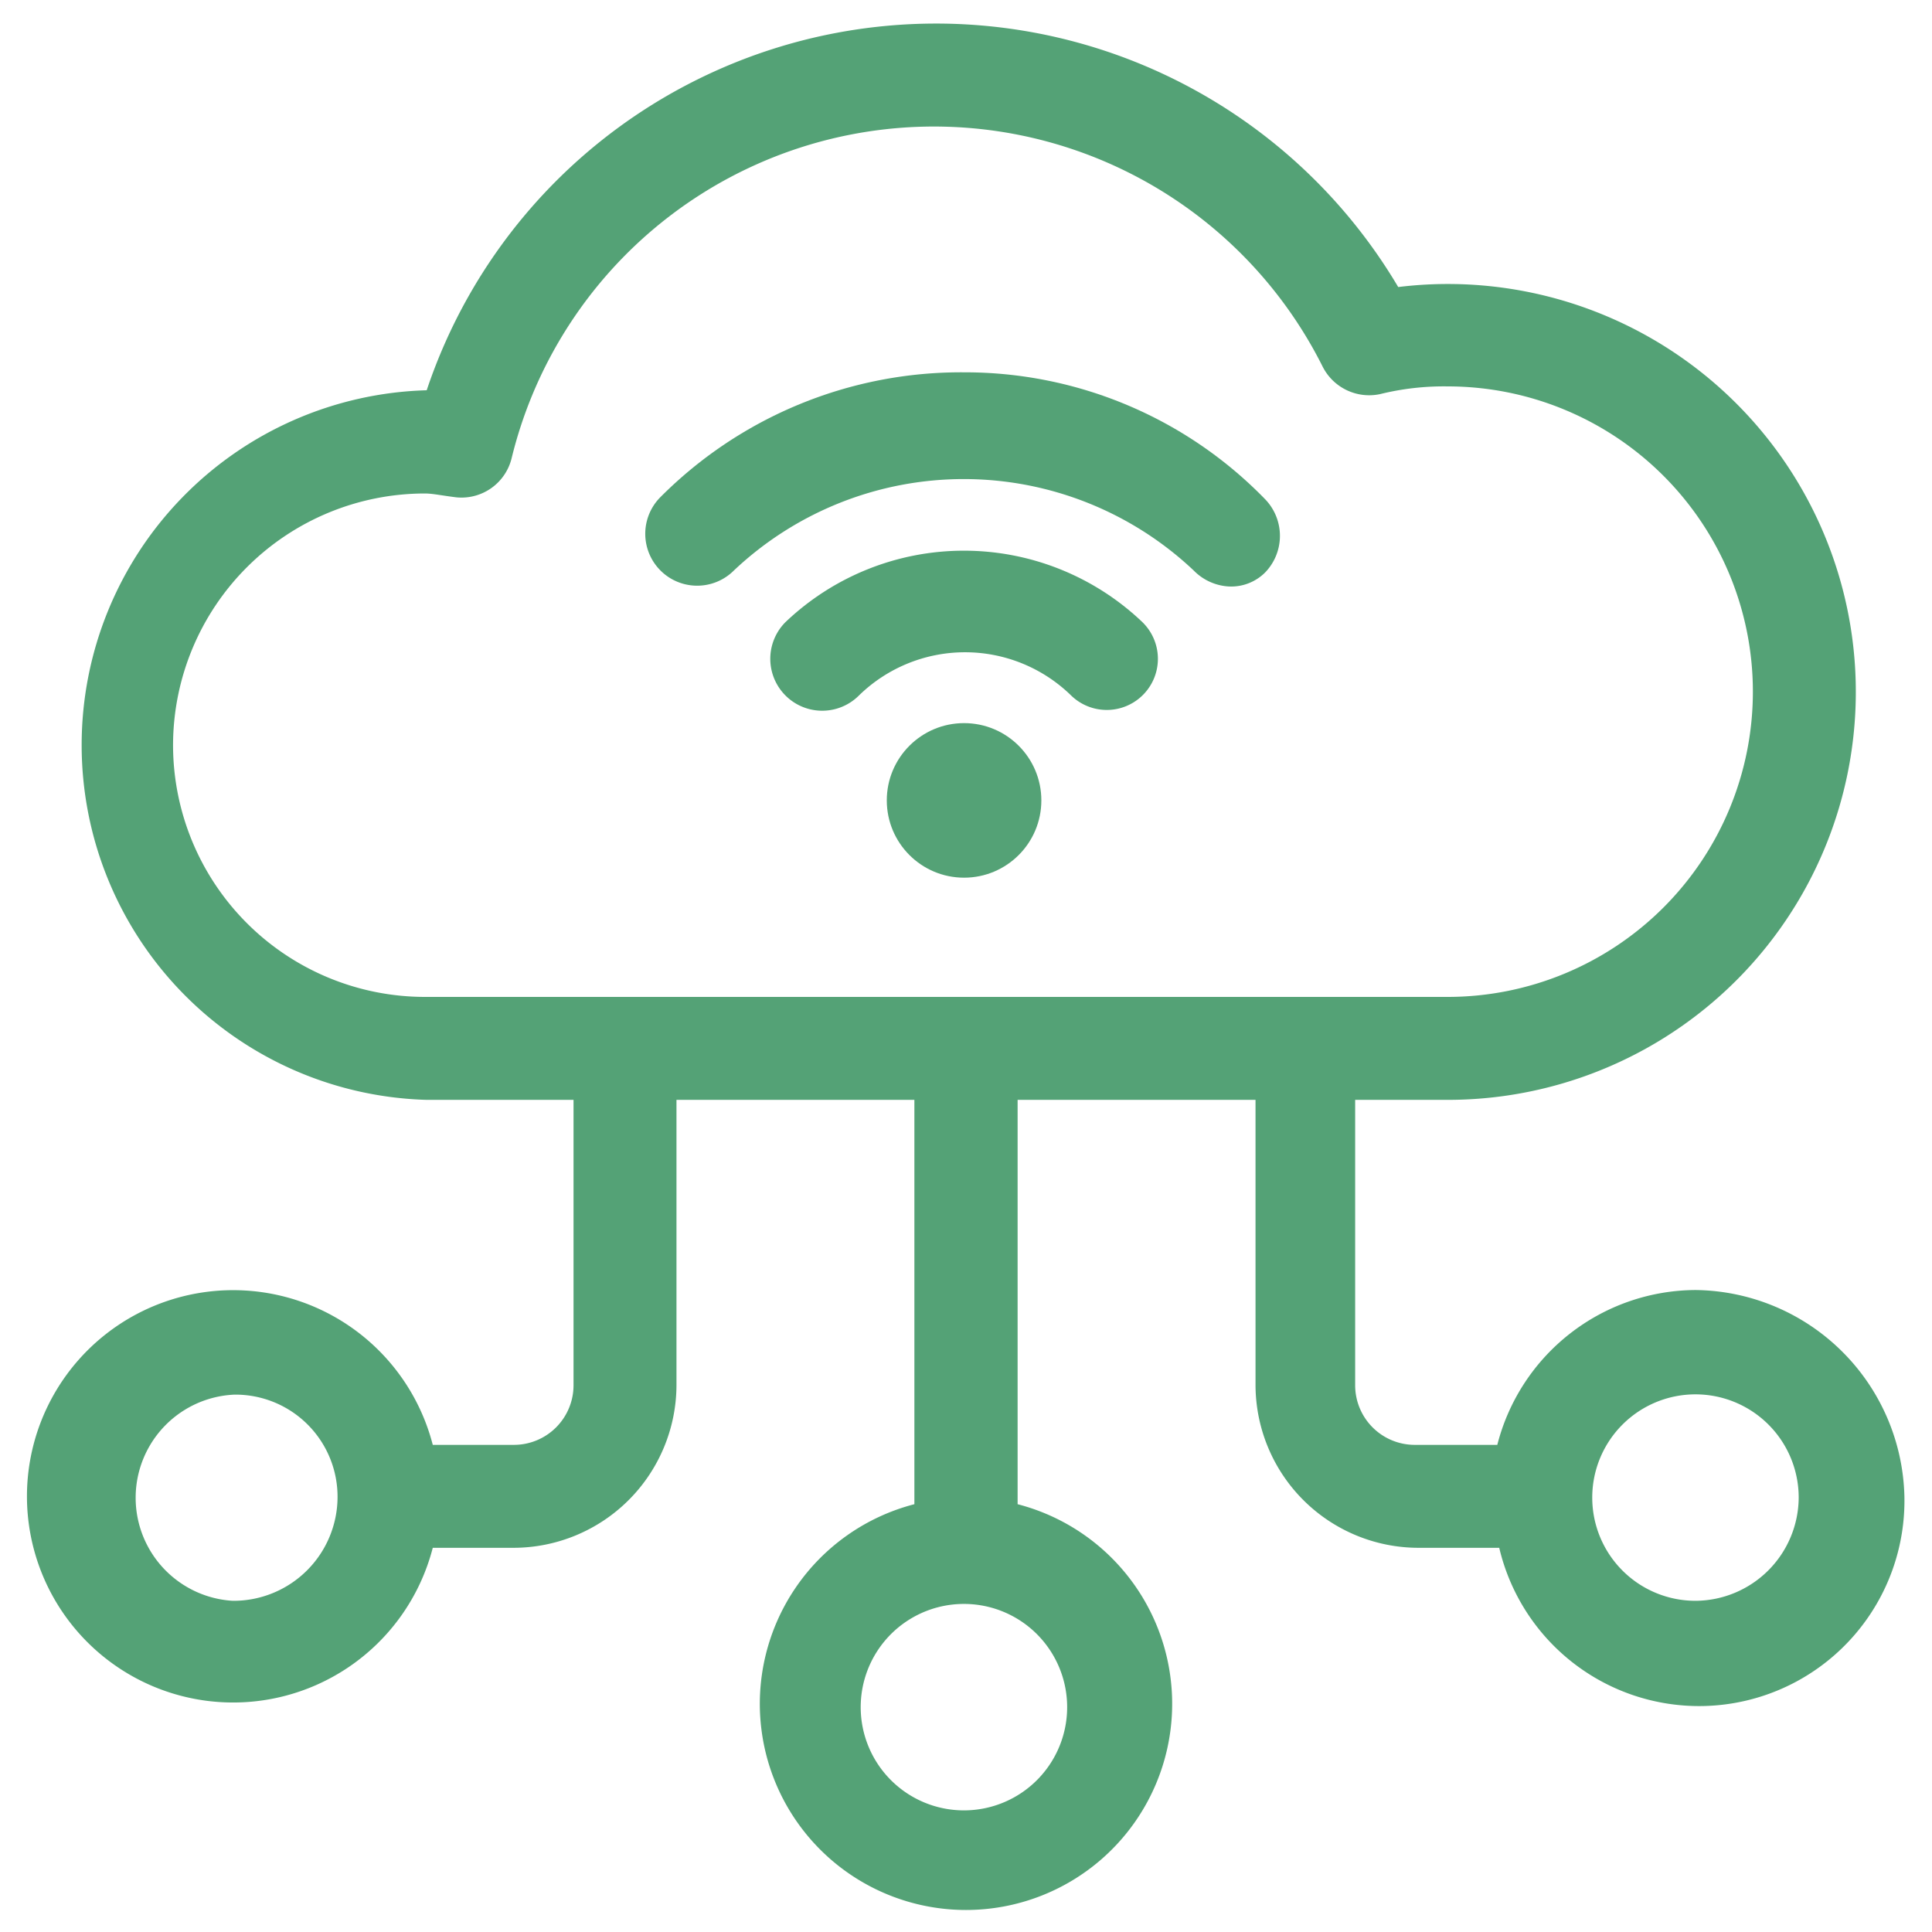
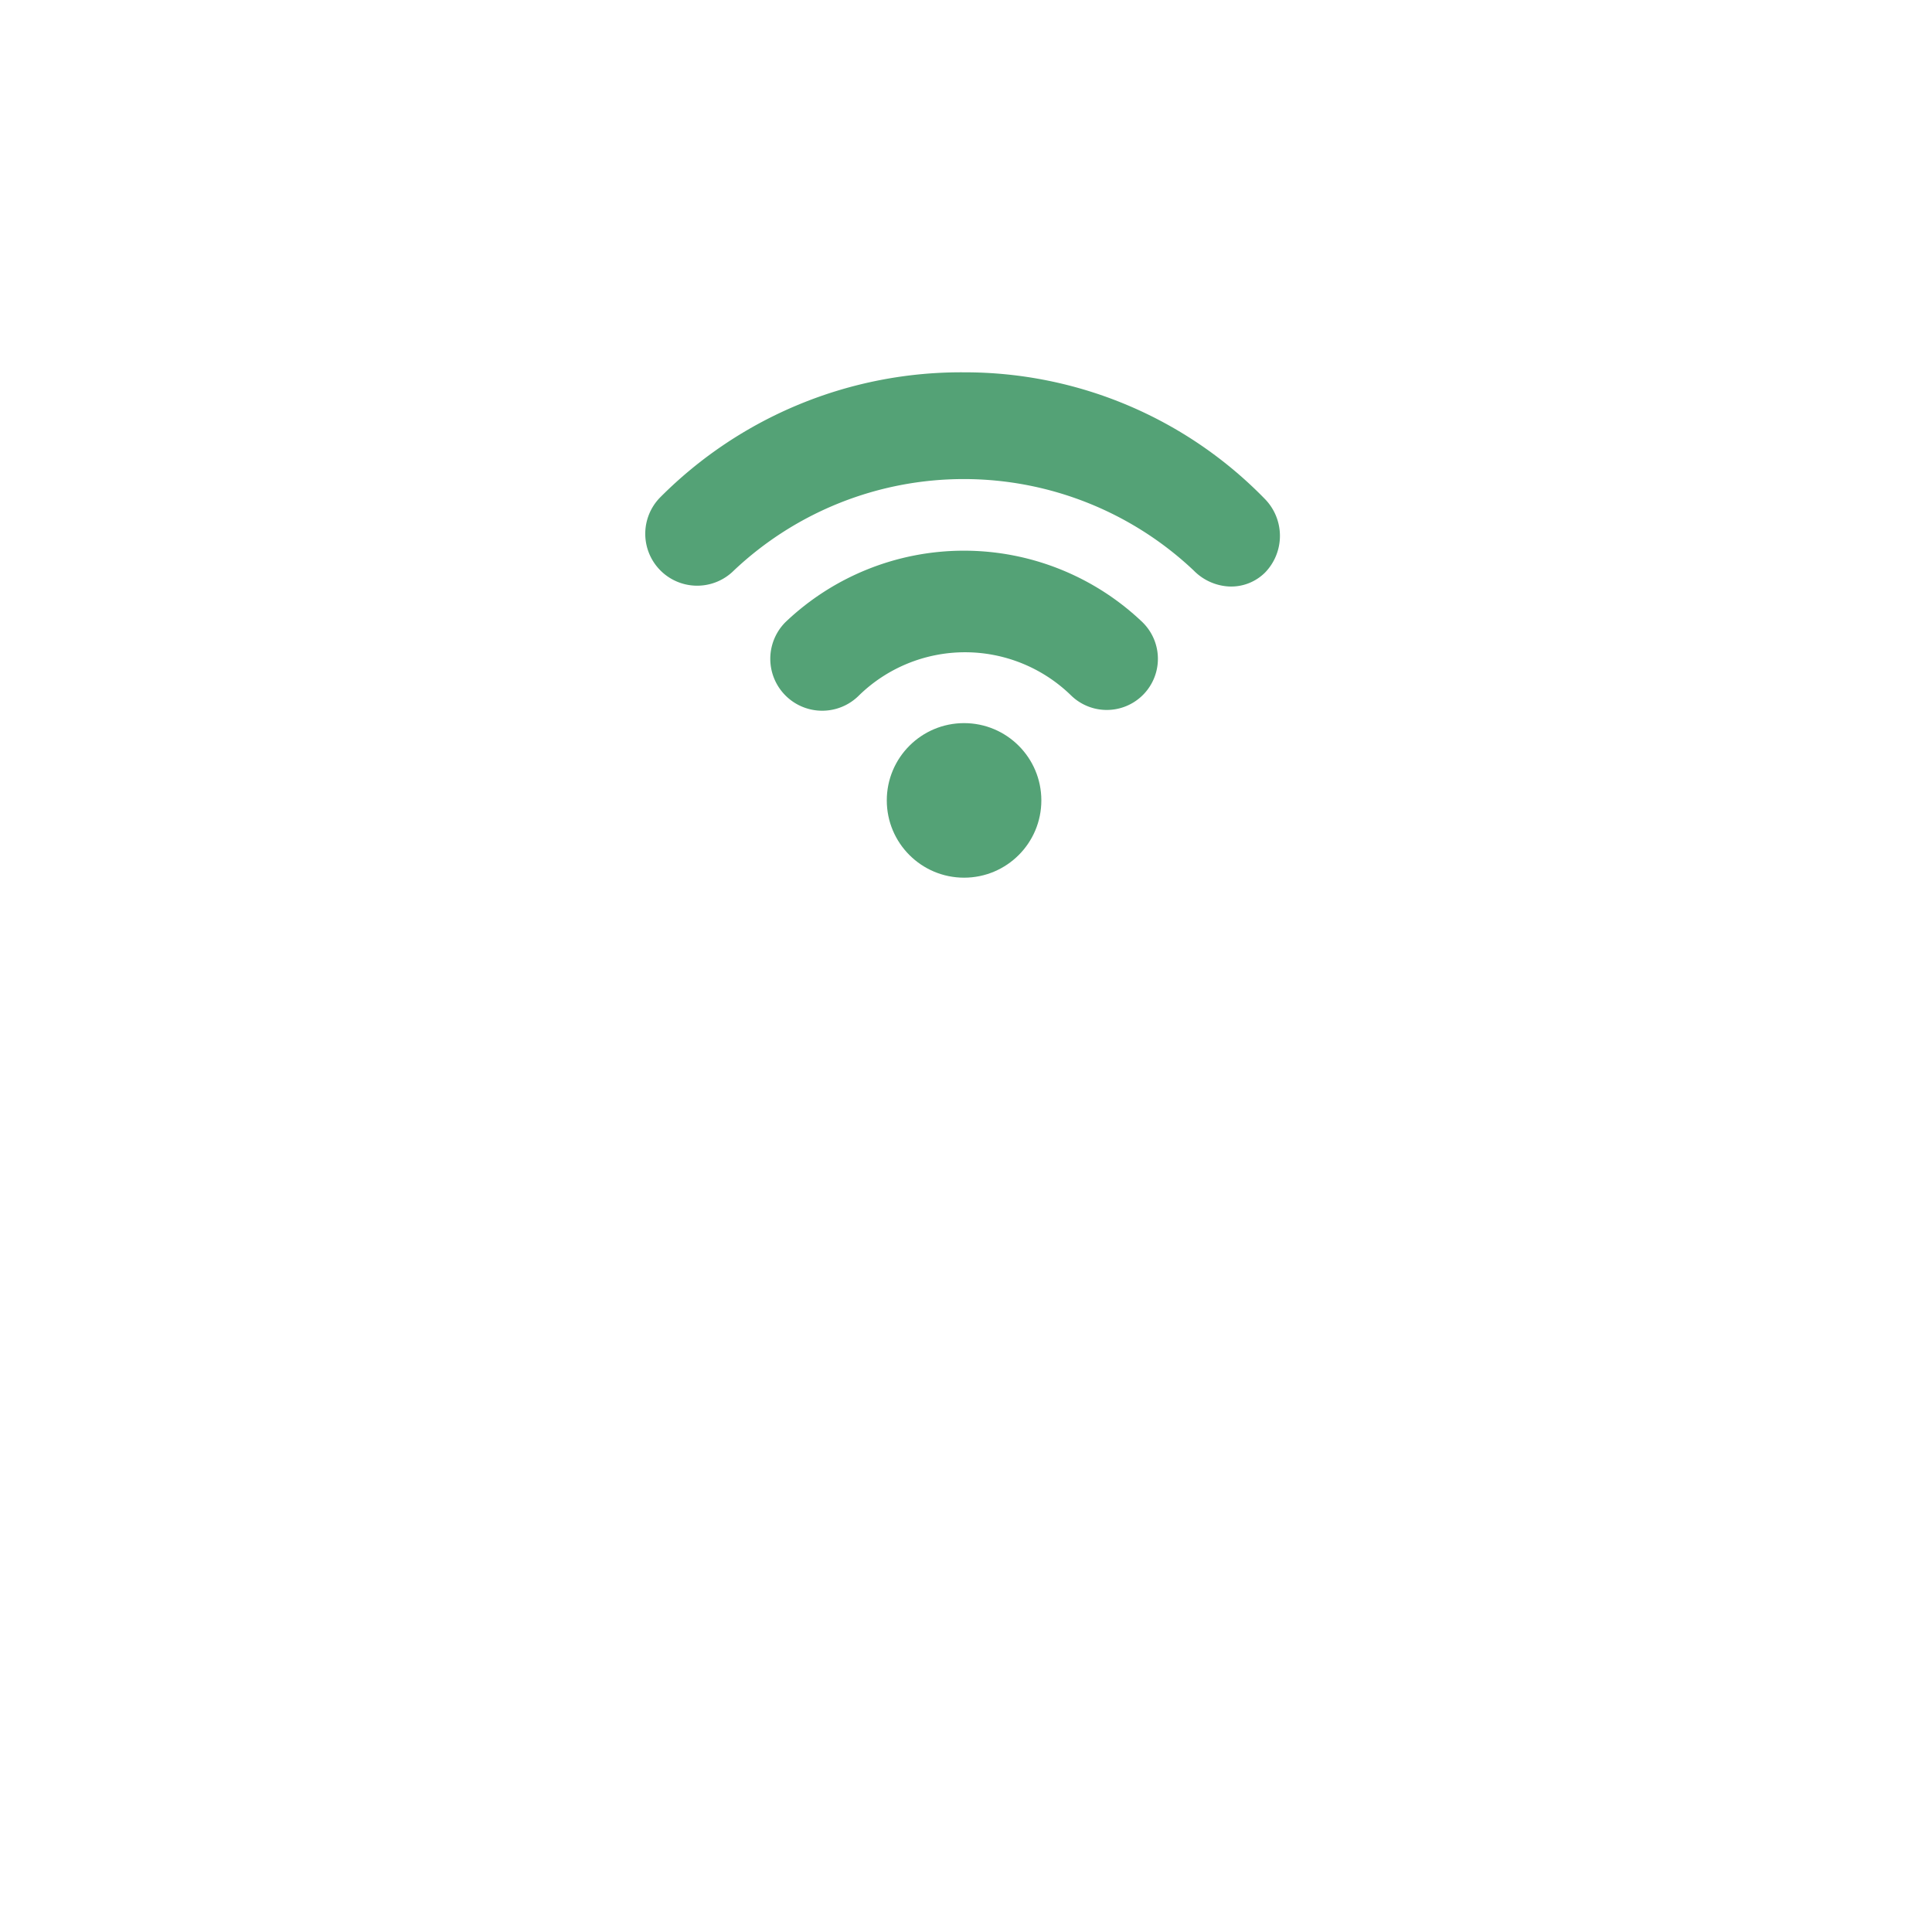
<svg xmlns="http://www.w3.org/2000/svg" id="Layer_1" data-name="Layer 1" viewBox="0 0 70 70">
  <defs>
    <style>.cls-1{fill:#54a276;}</style>
  </defs>
  <title>IoT SVG</title>
-   <path class="cls-1" d="M61.43,46.74a7.45,7.45,0,0,0-7.18,5.61h-3a2.16,2.16,0,0,1-2.15-2.16V39.85h3.38A14.78,14.78,0,1,0,50.66,10.4a19.46,19.46,0,0,0-35.2,3.74,12.86,12.86,0,0,0,0,25.71h5.32V50.19a2.16,2.16,0,0,1-2.16,2.16H15.68a7.47,7.47,0,1,0,0,3.73h2.94a5.91,5.91,0,0,0,5.89-5.89V39.85h8.62V54.5a7.47,7.47,0,1,0,3.74,0V39.85h8.62V50.19a5.91,5.91,0,0,0,5.89,5.89h2.94A7.44,7.44,0,0,0,69,54.21,7.66,7.66,0,0,0,61.43,46.74ZM8.43,58a3.74,3.74,0,0,1,.07-7.47,3.7,3.7,0,0,1,3.73,3.73A3.77,3.77,0,0,1,8.43,58Zm30.23,3.66a3.74,3.74,0,1,1-7.47,0,3.74,3.74,0,0,1,7.47,0ZM6.27,27a9.13,9.13,0,0,1,9.12-9.12c.29,0,.58.07,1.15.14a1.87,1.87,0,0,0,2-1.43,15.75,15.75,0,0,1,29.38-3.31,1.89,1.89,0,0,0,2.08,1A9.61,9.61,0,0,1,52.45,14a11.06,11.06,0,0,1,0,22.12H15.39A9.13,9.13,0,0,1,6.27,27ZM61.43,58a3.74,3.74,0,1,1,3.74-3.74A3.76,3.76,0,0,1,61.43,58Z" />
  <path class="cls-1" d="M34.93,13.49a15.37,15.37,0,0,0-11,4.52,1.88,1.88,0,0,0,2.66,2.66,12.13,12.13,0,0,1,16.66,0,1.93,1.93,0,0,0,1.29.58,1.74,1.74,0,0,0,1.3-.51,1.91,1.91,0,0,0,0-2.65A15.16,15.16,0,0,0,34.93,13.49Z" />
  <path class="cls-1" d="M28.46,22.54a1.88,1.88,0,0,0,2.66,2.66,5.5,5.5,0,0,1,7.69,0,1.85,1.85,0,0,0,2.58-2.66A9.37,9.37,0,0,0,28.46,22.54Z" />
  <circle class="cls-1" cx="34.93" cy="29" r="2.8" />
</svg>